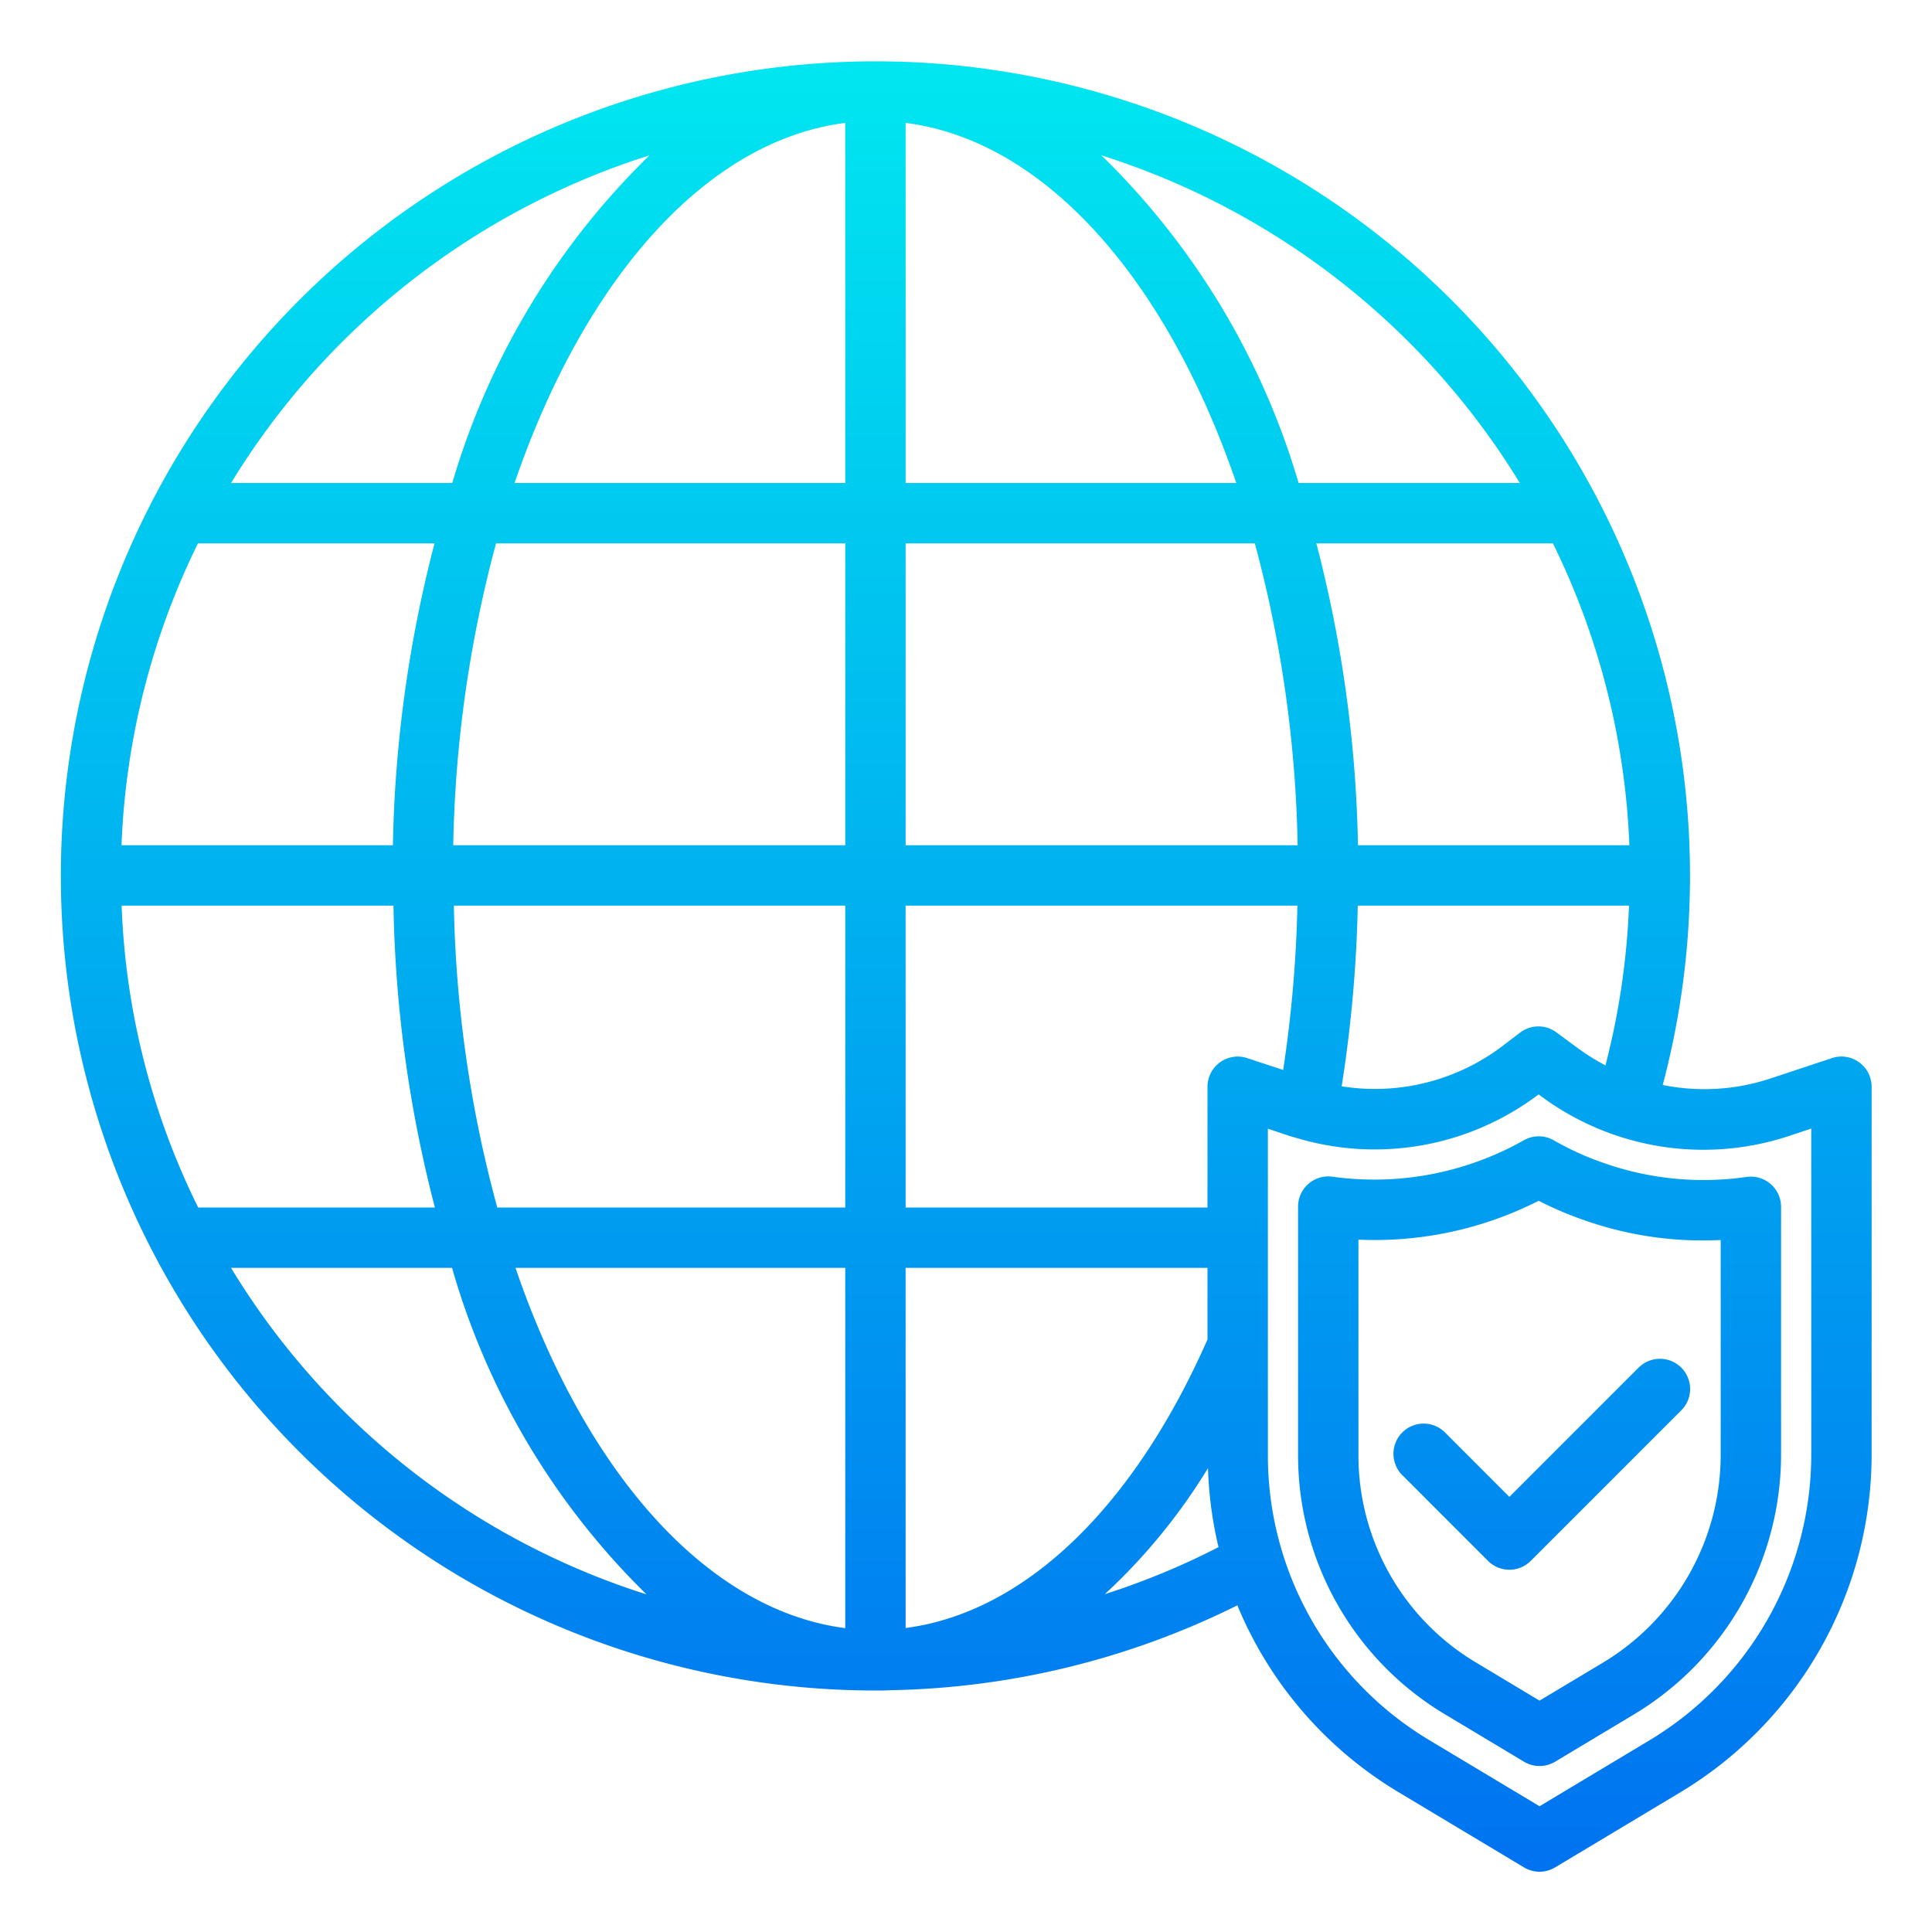
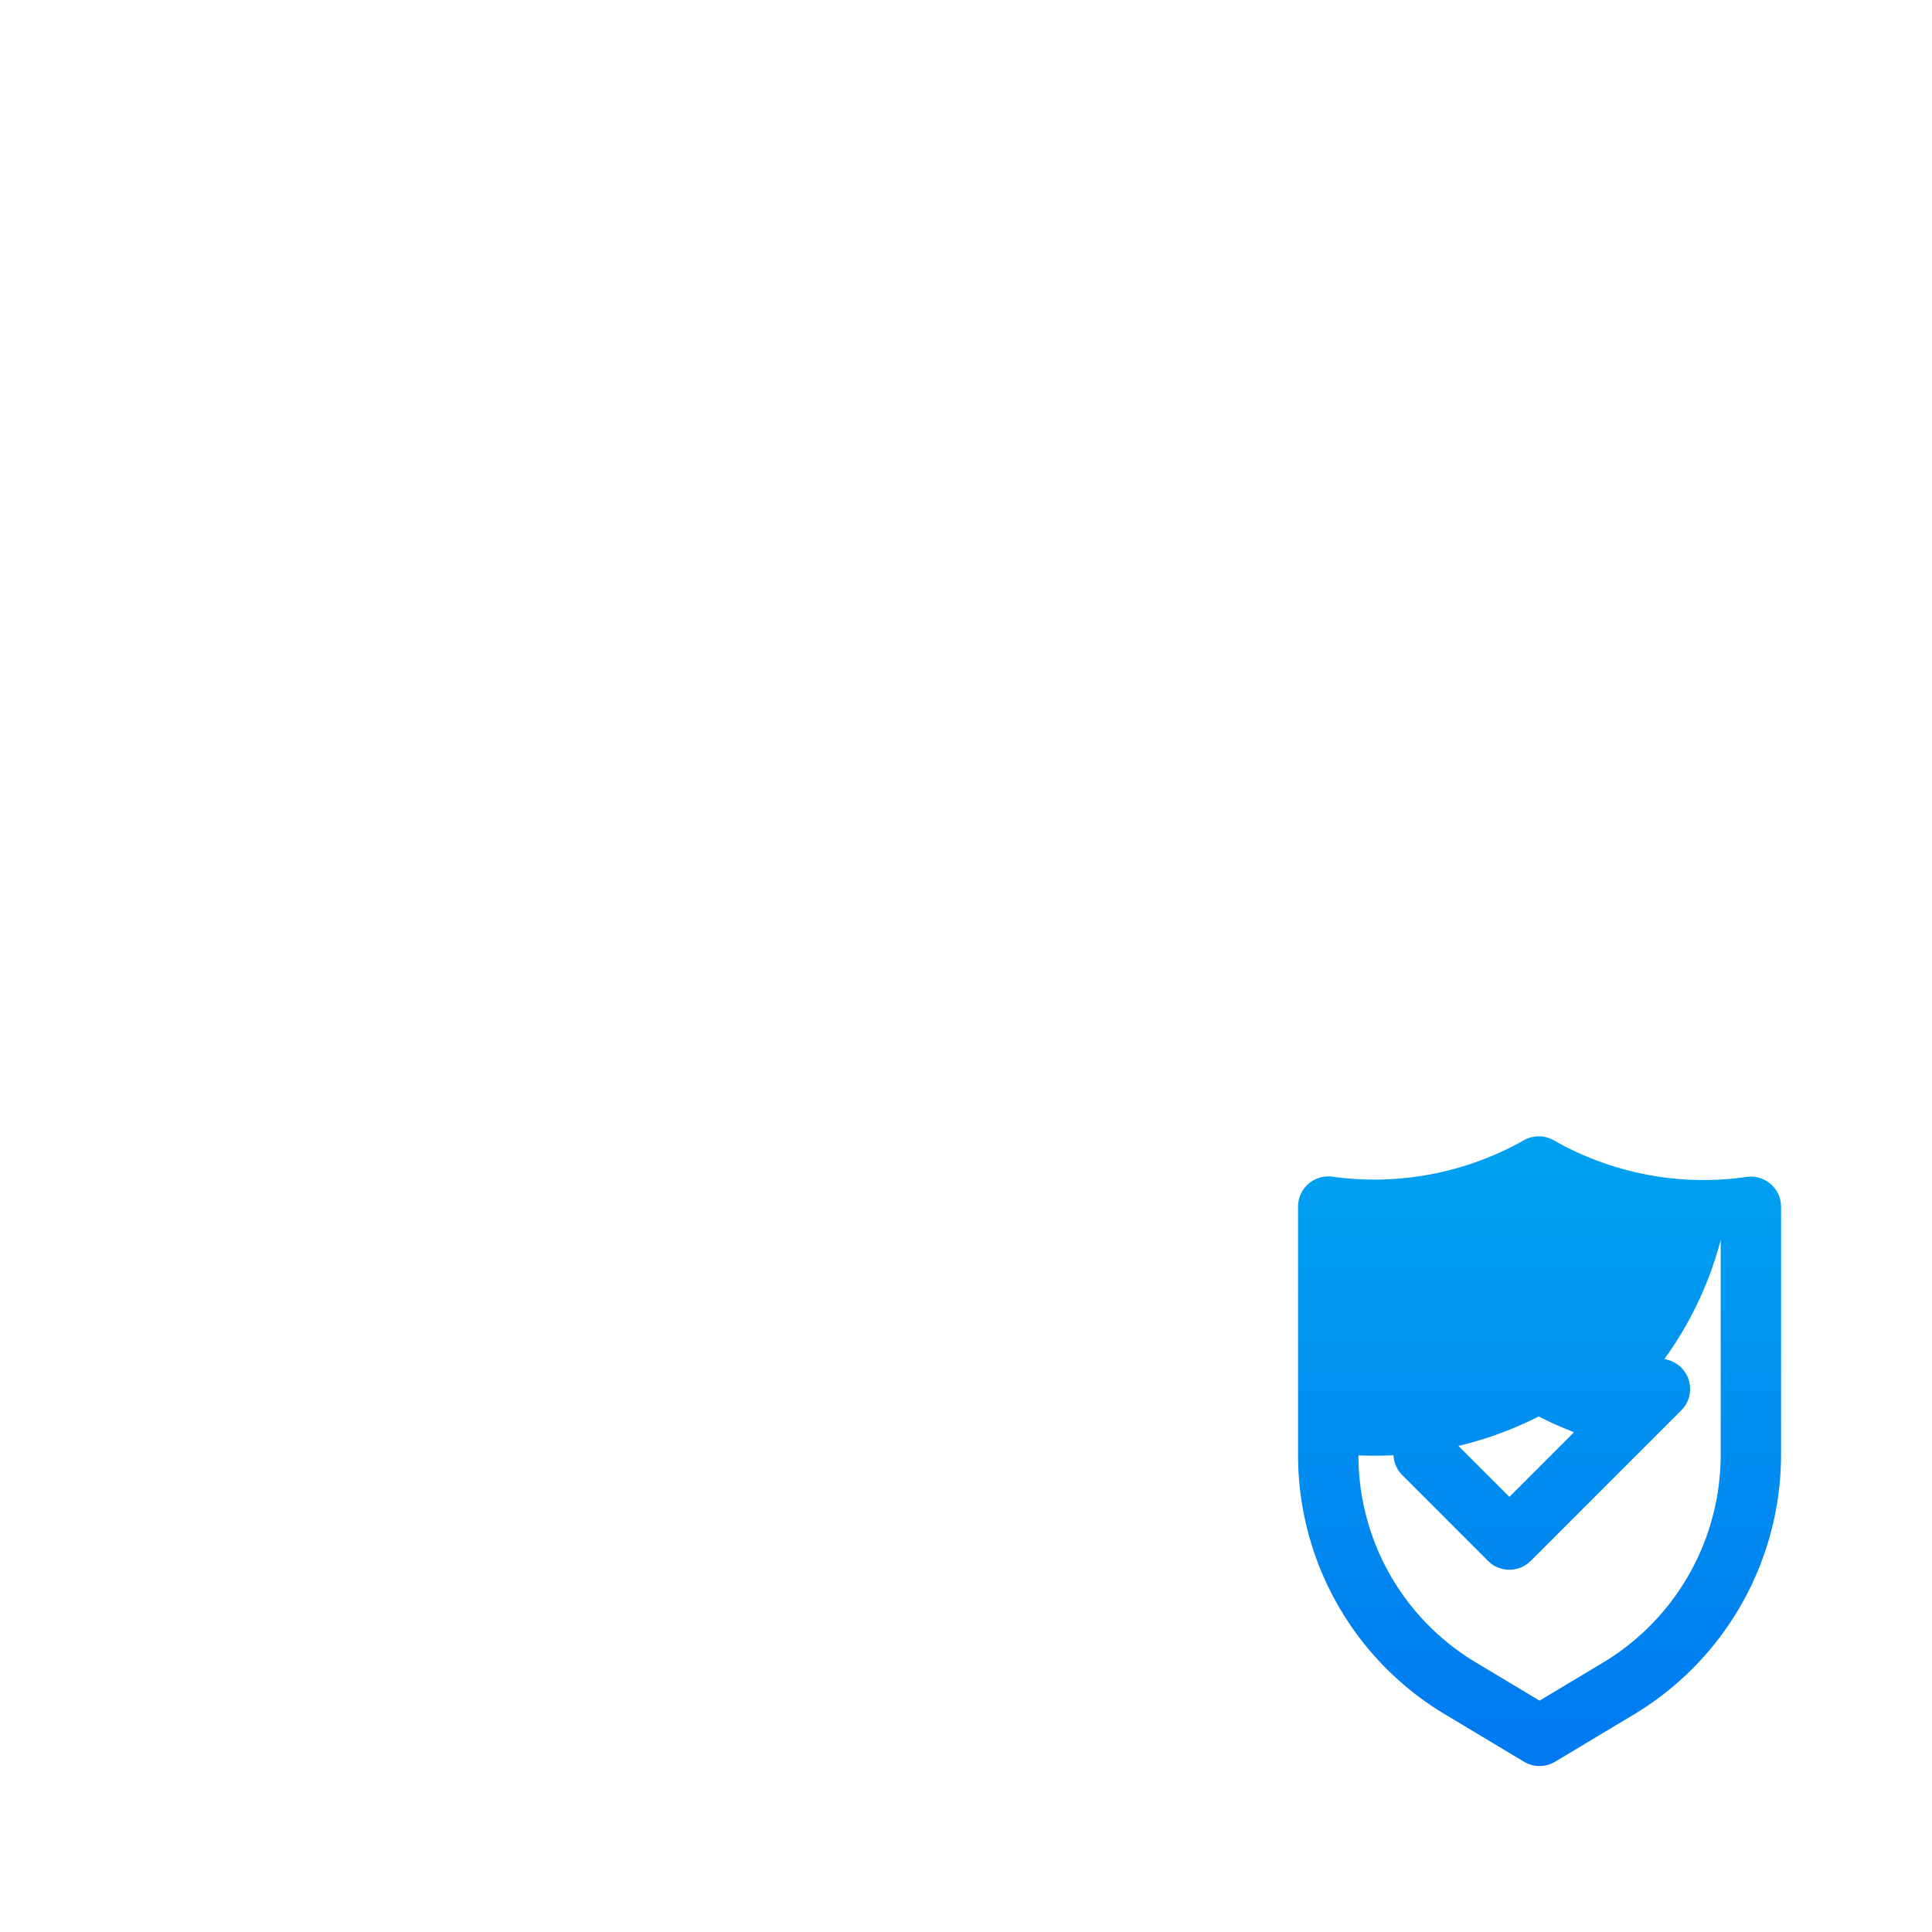
<svg xmlns="http://www.w3.org/2000/svg" xmlns:xlink="http://www.w3.org/1999/xlink" viewBox="0 0 64 64" width="512" height="512">
  <defs>
    <linearGradient id="New_Gradient_Swatch_3" x1="32" y1="64.896" x2="32" y2="1.787" gradientUnits="userSpaceOnUse">
      <stop offset="0" stop-color="#006df0" />
      <stop offset="1" stop-color="#00e7f0" />
    </linearGradient>
    <linearGradient id="New_Gradient_Swatch_3-2" x1="51" y1="64.896" x2="51" y2="1.787" xlink:href="#New_Gradient_Swatch_3" />
    <linearGradient id="New_Gradient_Swatch_3-3" x1="51.086" y1="64.896" x2="51.086" y2="1.787" xlink:href="#New_Gradient_Swatch_3" />
  </defs>
  <g id="Network_security" data-name="Network security">
-     <path d="M61.585,35.189a.993.993,0,0,0-.9-.138l-2.05.68h0a6.951,6.951,0,0,1-3.555.21A26.984,26.984,0,1,0,29,56c.172,0,.354,0,.476-.01h.042a26.874,26.874,0,0,0,11.471-2.811,13,13,0,0,0,5.326,6.181l4.17,2.5a1,1,0,0,0,1.03,0l4.169-2.5A13.063,13.063,0,0,0,62,48.21V36A1,1,0,0,0,61.585,35.189ZM30,53.93V42H40v2.372C37.527,49.979,33.92,53.418,30,53.93ZM4.025,28A24.824,24.824,0,0,1,6.557,18h7.837a42.686,42.686,0,0,0-1.379,10ZM16.432,18H28V28H15.014A41.237,41.237,0,0,1,16.432,18ZM53.975,28h-8.99a42.686,42.686,0,0,0-1.379-10h7.837A24.824,24.824,0,0,1,53.975,28ZM42.986,28H30V18H41.568A41.237,41.237,0,0,1,42.986,28ZM30,16V4.071C34.636,4.659,38.656,9.288,40.954,16ZM28,4.071V16H17.046C19.344,9.288,23.364,4.659,28,4.071ZM28,30V40H16.473a40.856,40.856,0,0,1-1.438-10Zm0,12V53.934C23.51,53.358,19.449,48.926,17.076,42Zm13.317-6.948A1,1,0,0,0,40,36v4H30V30H42.978a42.177,42.177,0,0,1-.471,5.444ZM44.978,30h8.985a24.9,24.9,0,0,1-.78,5.292,7.3,7.3,0,0,1-.939-.587l-.69-.51a1,1,0,0,0-1.2.012l-.6.457a6.993,6.993,0,0,1-5.31,1.322A44.1,44.1,0,0,0,44.978,30Zm5.368-14H43.018A24.966,24.966,0,0,0,36.484,5.145,25.122,25.122,0,0,1,50.346,16ZM21.516,5.145A24.966,24.966,0,0,0,14.982,16H7.654A25.122,25.122,0,0,1,21.516,5.145ZM4.029,30h9.005a42.434,42.434,0,0,0,1.373,10H6.565A24.555,24.555,0,0,1,4.029,30ZM7.653,42h7.322a24.593,24.593,0,0,0,6.442,10.816A24.887,24.887,0,0,1,7.653,42Zm32.363,6.634a12.989,12.989,0,0,0,.349,2.616A24.451,24.451,0,0,1,36.6,52.808,19.522,19.522,0,0,0,40.016,48.634ZM60,48.21a11.05,11.05,0,0,1-5.345,9.432L51,59.834l-3.656-2.192A10.988,10.988,0,0,1,42,48.21V37.389l.709.238c.108.033.219.065.321.093a9,9,0,0,0,7.939-1.467l0,0,.086.064a9.032,9.032,0,0,0,8.21,1.313L60,37.385Z" style="fill:url(#New_Gradient_Swatch_3)" />
-     <path d="M57.856,38.988a9.964,9.964,0,0,1-4.64-.431,9.689,9.689,0,0,1-1.747-.784,1,1,0,0,0-.99,0,10.074,10.074,0,0,1-6.34,1.207A1,1,0,0,0,43,39.97v8.24a10,10,0,0,0,4.859,8.575l2.626,1.574a1,1,0,0,0,1.029,0l2.629-1.576A10.047,10.047,0,0,0,59,48.21V39.978a1,1,0,0,0-1.144-.99ZM57,48.21a8.038,8.038,0,0,1-3.886,6.859L51,56.336l-2.112-1.267h0A7.99,7.99,0,0,1,45,48.21V41.065a11.988,11.988,0,0,0,5.971-1.288,11.668,11.668,0,0,0,1.6.675A11.8,11.8,0,0,0,57,41.077Z" style="fill:url(#New_Gradient_Swatch_3-2)" />
+     <path d="M57.856,38.988a9.964,9.964,0,0,1-4.64-.431,9.689,9.689,0,0,1-1.747-.784,1,1,0,0,0-.99,0,10.074,10.074,0,0,1-6.34,1.207A1,1,0,0,0,43,39.97v8.24a10,10,0,0,0,4.859,8.575l2.626,1.574a1,1,0,0,0,1.029,0l2.629-1.576A10.047,10.047,0,0,0,59,48.21V39.978a1,1,0,0,0-1.144-.99ZM57,48.21a8.038,8.038,0,0,1-3.886,6.859L51,56.336l-2.112-1.267h0A7.99,7.99,0,0,1,45,48.21a11.988,11.988,0,0,0,5.971-1.288,11.668,11.668,0,0,0,1.6.675A11.8,11.8,0,0,0,57,41.077Z" style="fill:url(#New_Gradient_Swatch_3-2)" />
    <path d="M54.293,45.293,50,49.586l-2.121-2.122a1,1,0,1,0-1.414,1.414l2.828,2.829a1,1,0,0,0,1.414,0l5-5a1,1,0,0,0-1.414-1.414Z" style="fill:url(#New_Gradient_Swatch_3-3)" />
  </g>
</svg>